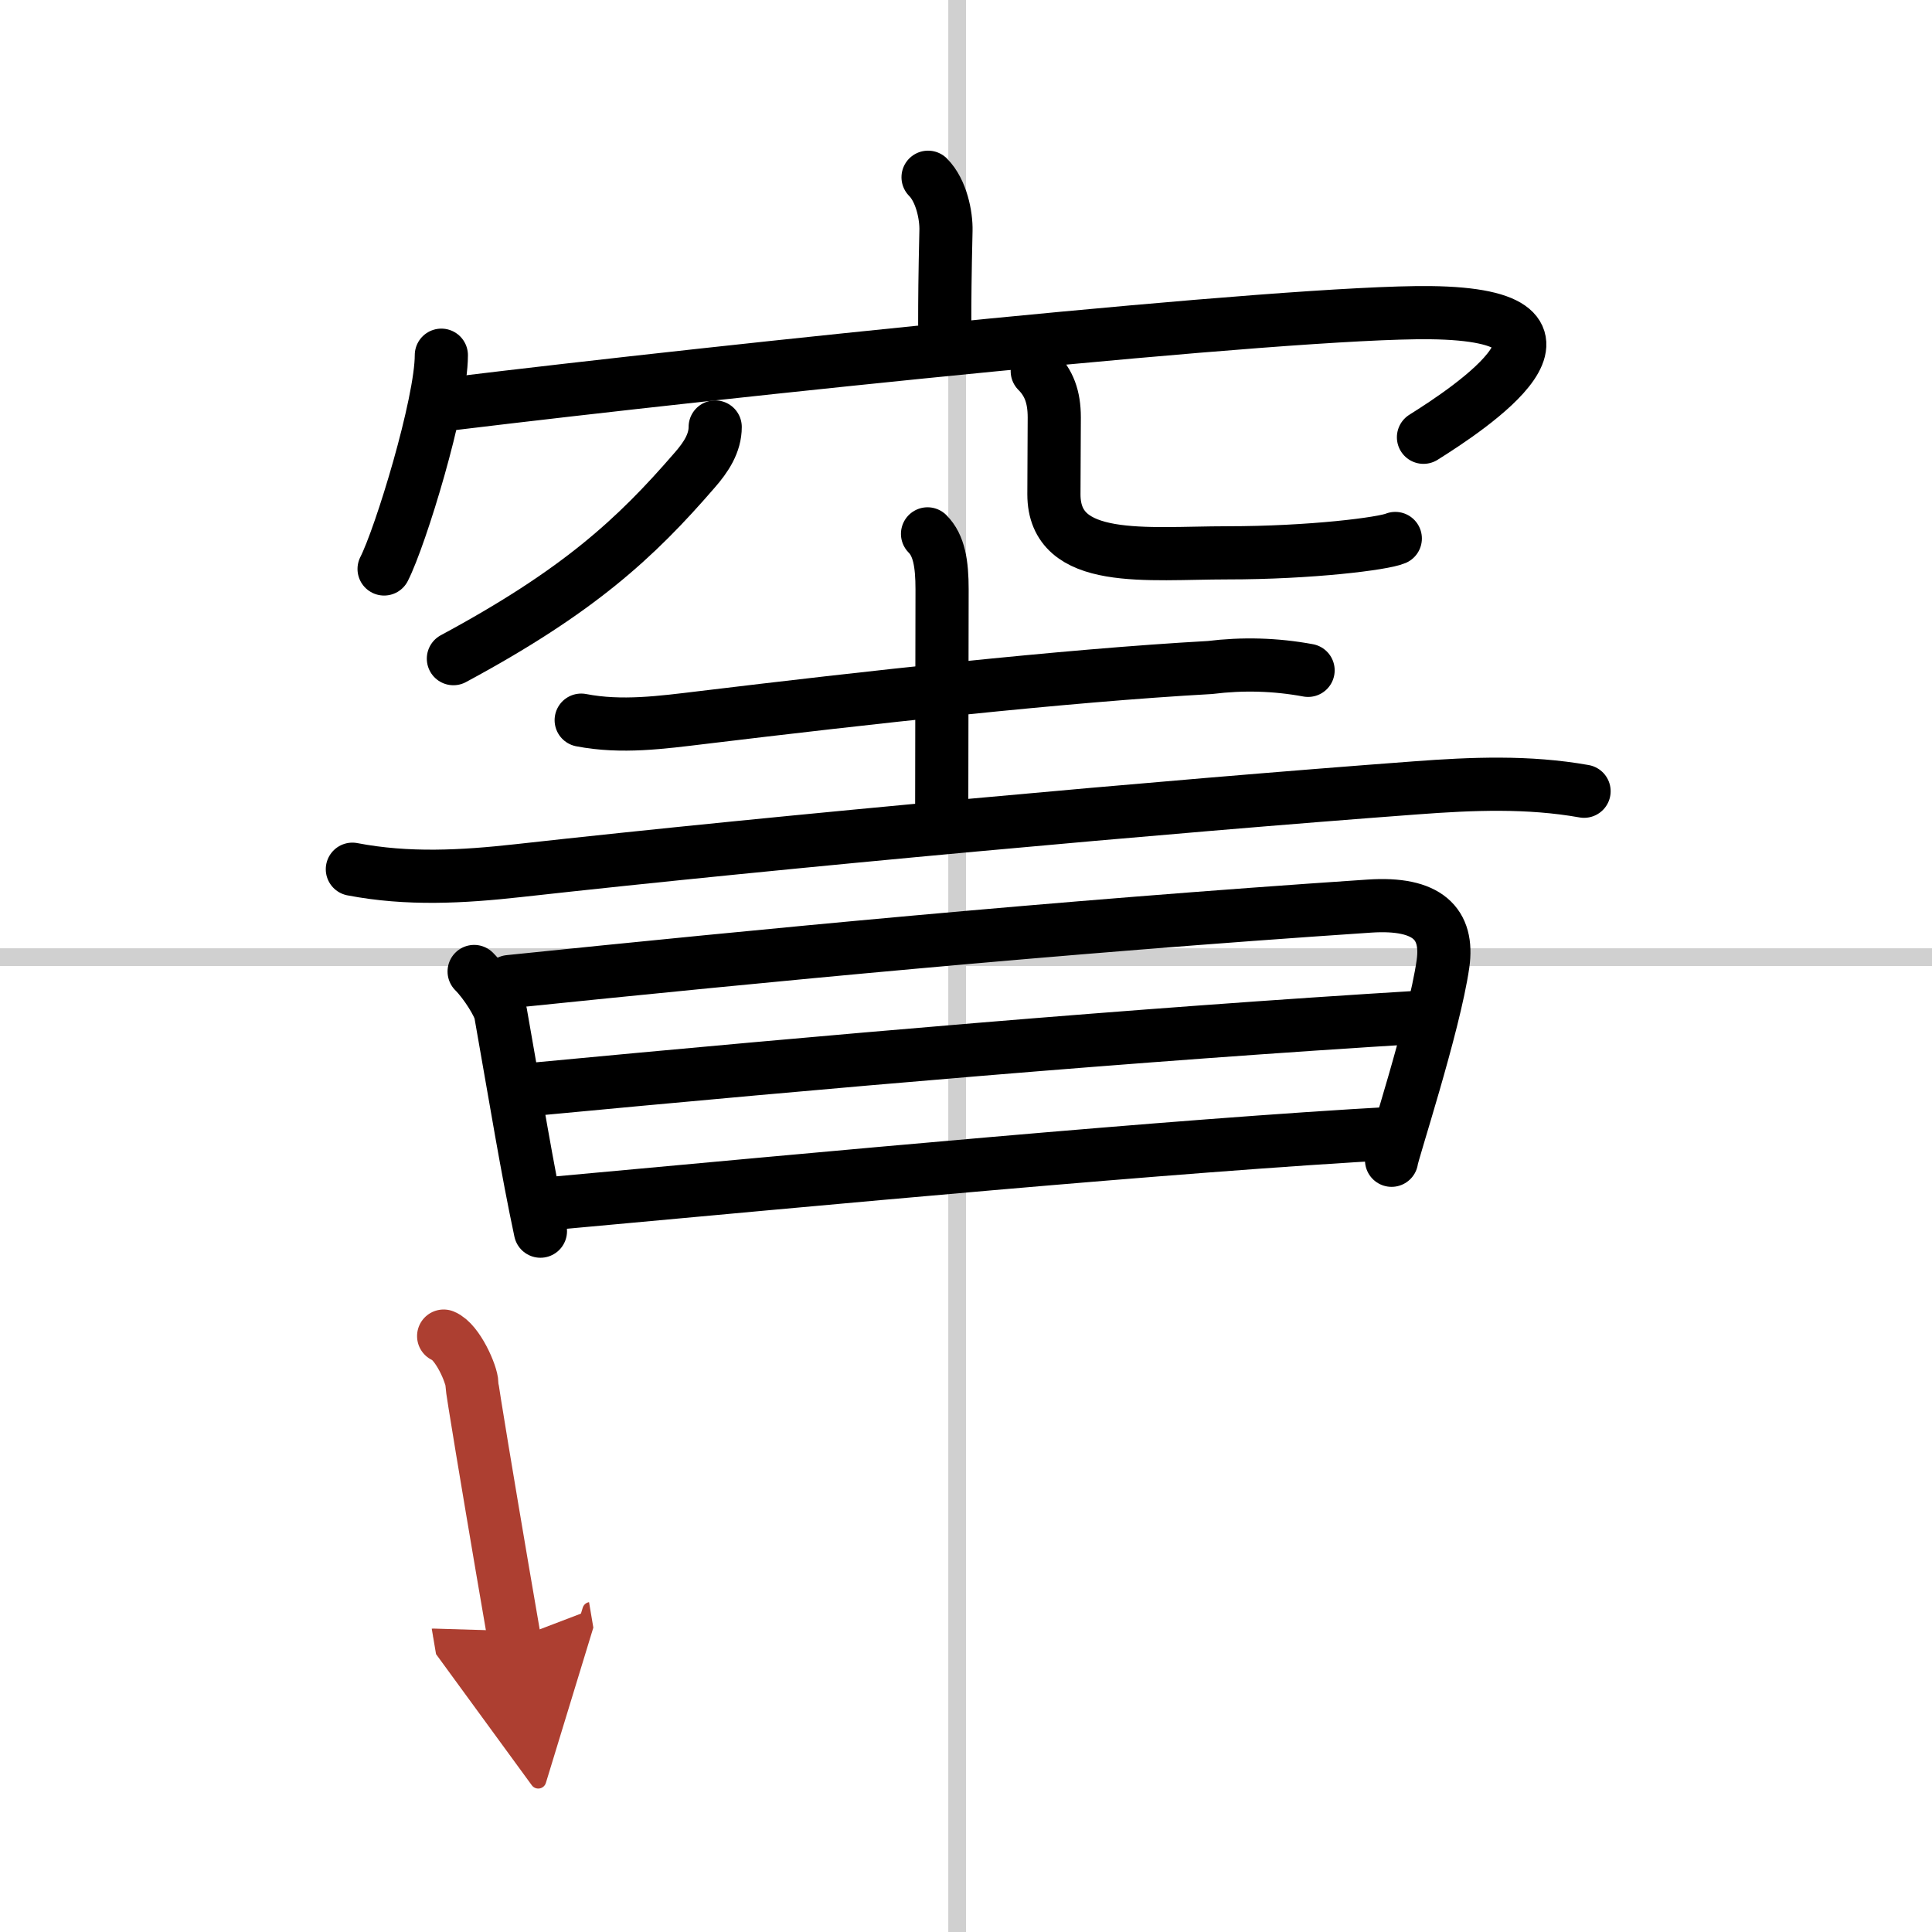
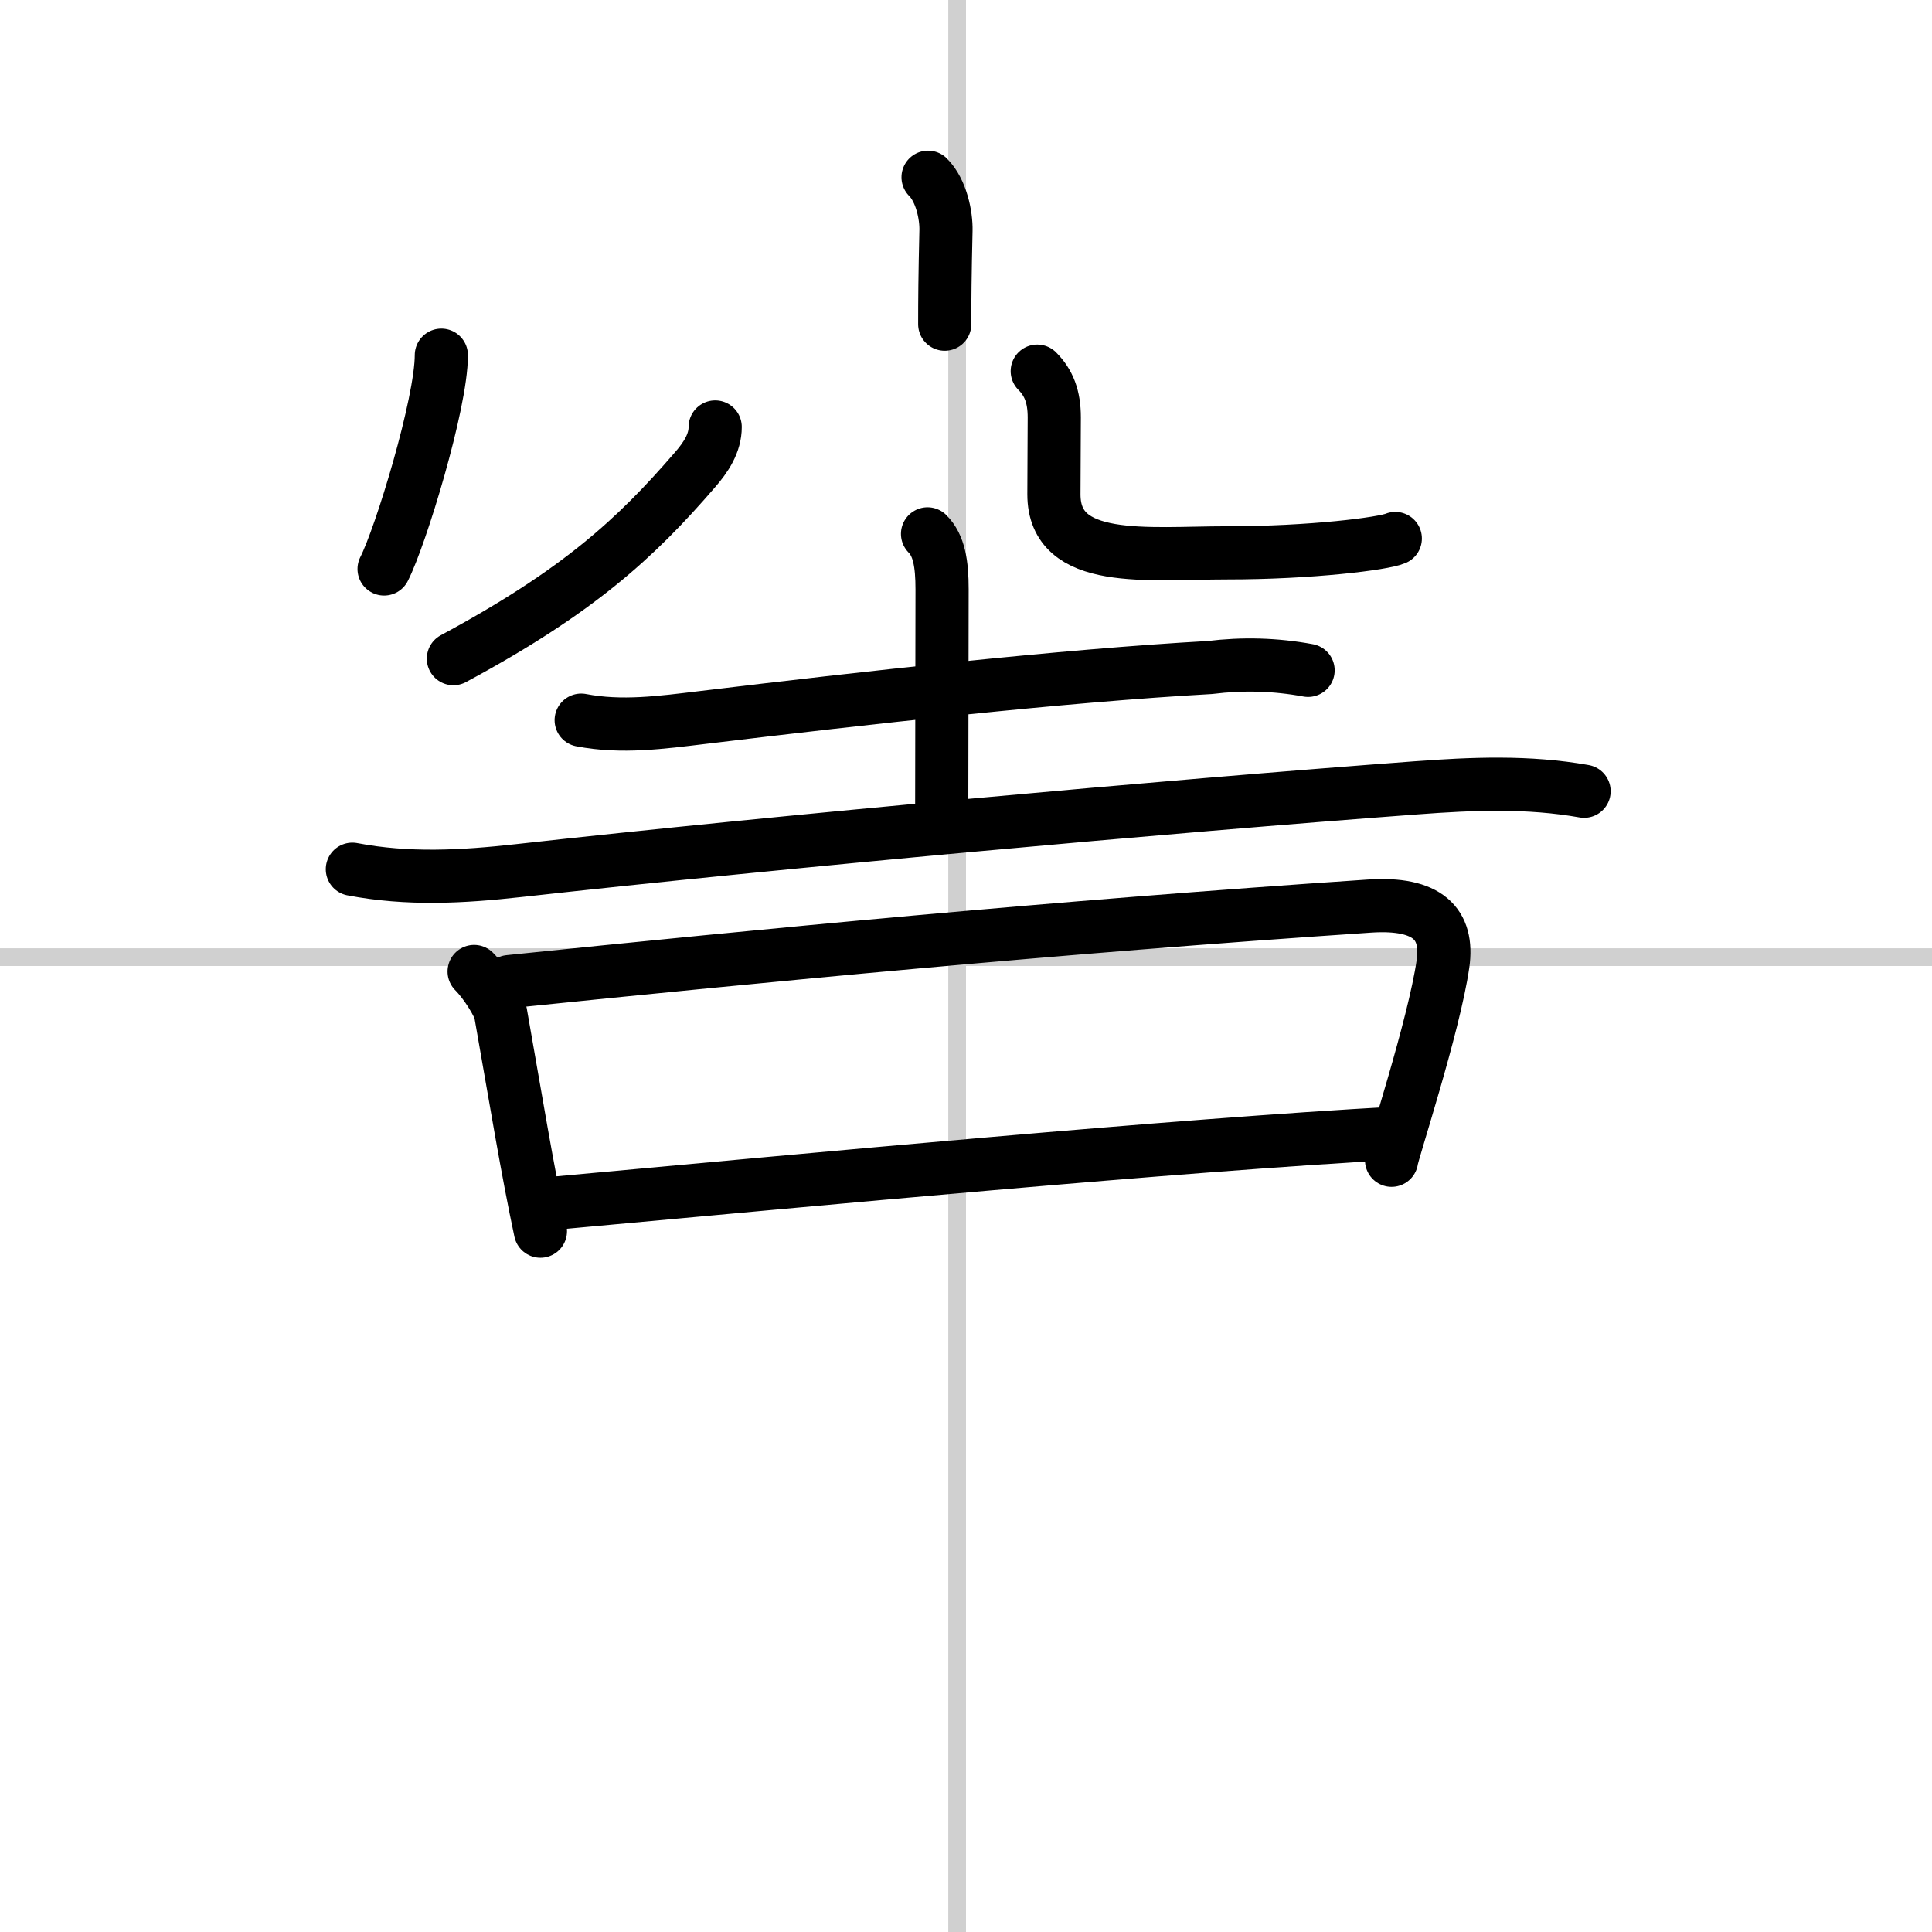
<svg xmlns="http://www.w3.org/2000/svg" width="400" height="400" viewBox="0 0 109 109">
  <defs>
    <marker id="a" markerWidth="4" orient="auto" refX="1" refY="5" viewBox="0 0 10 10">
      <polyline points="0 0 10 5 0 10 1 5" fill="#ad3f31" stroke="#ad3f31" />
    </marker>
  </defs>
  <g fill="none" stroke="#000" stroke-linecap="round" stroke-linejoin="round" stroke-width="3">
-     <rect width="100%" height="100%" fill="#fff" stroke="#fff" />
    <line x1="54" x2="54" y2="109" stroke="#d0d0d0" stroke-width="1" />
    <line x2="109" y1="54" y2="54" stroke="#d0d0d0" stroke-width="1" />
    <path d="m52.36 10c0.76 0.76 1.03 2.18 1.01 3-0.06 2.58-0.07 3.88-0.07 5.29" />
    <path d="m24.9 20.04c0 2.73-2.3 10.24-3.23 12.06" />
-     <path d="m25.48 22.78c15.64-1.9 47.3-5.23 55.21-5.14 10.24 0.12 2.17 5.43-0.38 7.03" />
    <path d="m40.35 24.09c0 0.91-0.51 1.7-1.17 2.45-3.31 3.83-6.56 6.83-13.6 10.62" />
    <path d="m58.52 20.94c0.65 0.65 0.96 1.44 0.96 2.61 0 1.5-0.02 2.62-0.02 4.34 0 4 5.27 3.3 9.77 3.3 4.75 0 8.82-0.52 9.49-0.81" />
    <path d="m32.79 40.63c2.28 0.44 4.52 0.13 6.85-0.15 9.11-1.1 20.35-2.36 28.62-2.82 1.86-0.23 3.7-0.18 5.54 0.16" />
    <path d="m52.33 30.12c0.65 0.65 0.82 1.68 0.82 3.13 0 2.75-0.02 9.25-0.02 12.52" />
    <path d="m19.88 49.04c3.12 0.6 6.21 0.43 9.36 0.08 14.92-1.66 36.64-3.63 50.63-4.67 3.2-0.24 6.35-0.37 9.5 0.19" />
    <path d="m26.75 54.81c0.66 0.66 1.41 1.89 1.49 2.33 0.88 4.98 1.51 8.86 2.25 12.32" />
    <path d="m28.73 55.38c14.32-1.47 30.64-3.06 48.53-4.26 3.3-0.22 4.47 1.01 4.15 3.26-0.5 3.49-2.9 10.78-2.9 11.08" />
-     <path d="m29.72 61.49c17.03-1.61 34.15-3.11 50.56-4.11" />
    <path d="m30.98 67.91c15.4-1.41 35.15-3.28 47.81-3.98" />
-     <path d="m25.03 75.38c0.79 0.32 1.59 2.17 1.59 2.68 0 0.26 0.98 6.1 1.72 10.45 0.29 1.68 0.54 3.13 0.68 3.96" marker-end="url(#a)" stroke="#ad3f31" />
  </g>
</svg>